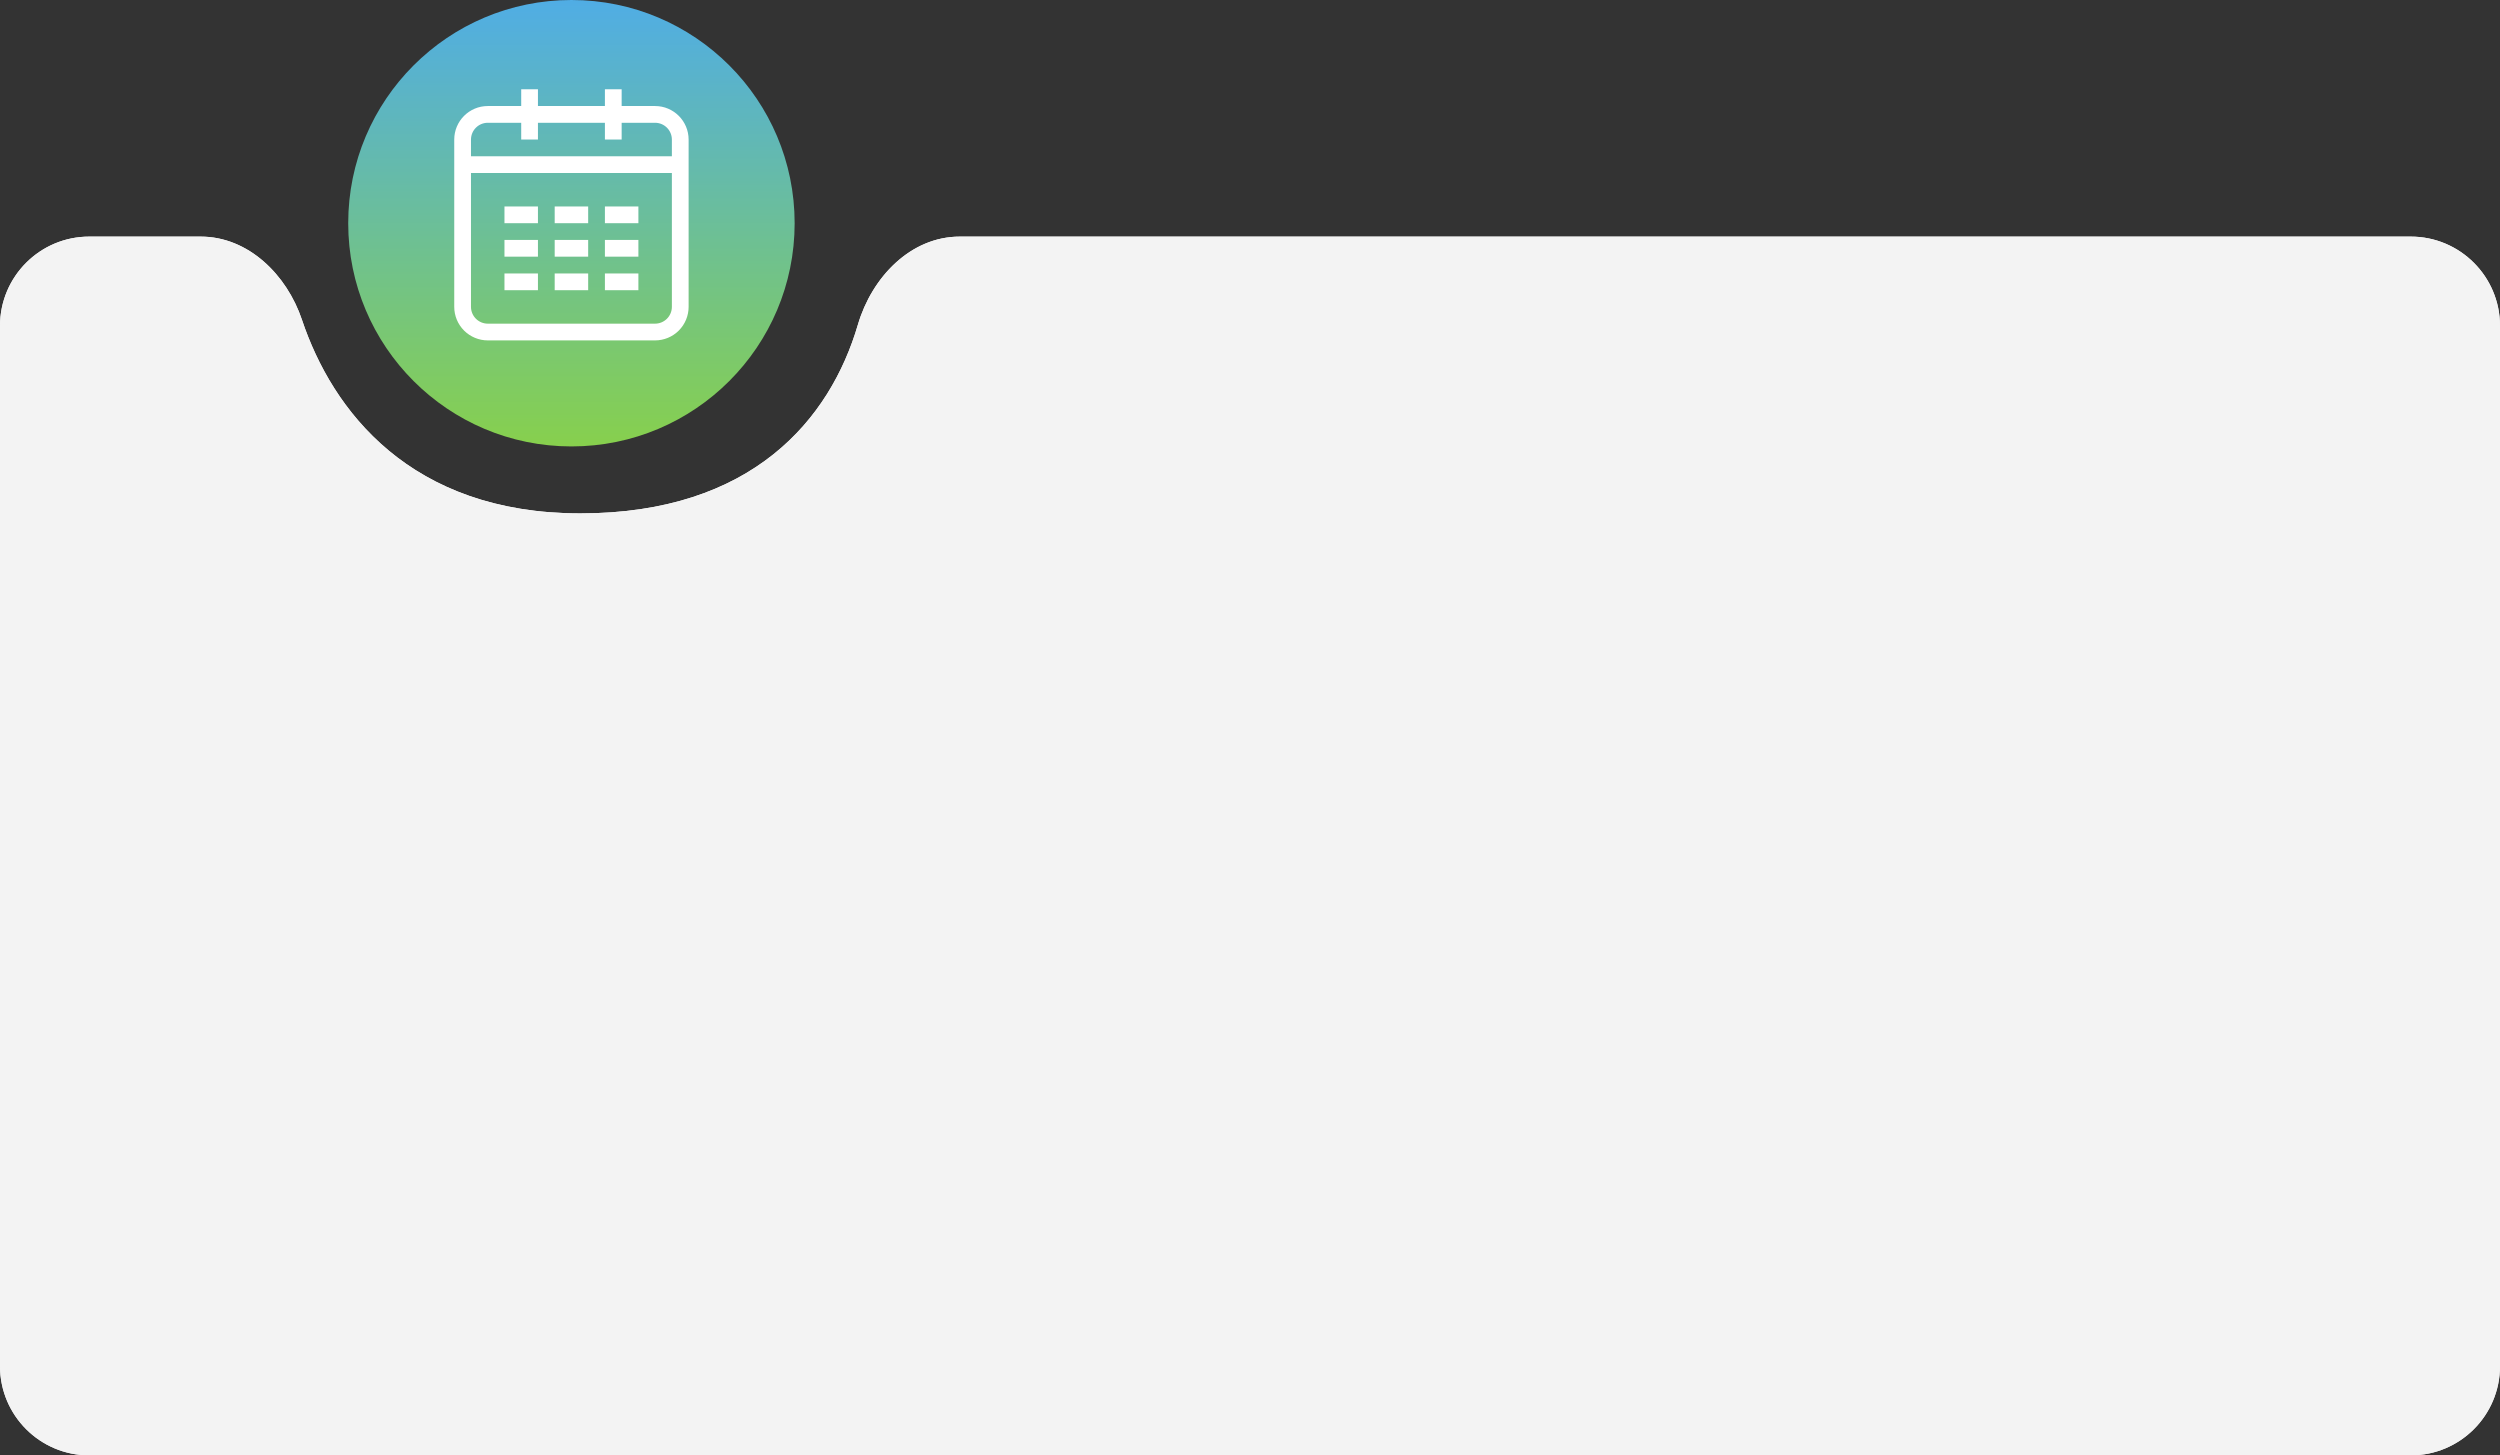
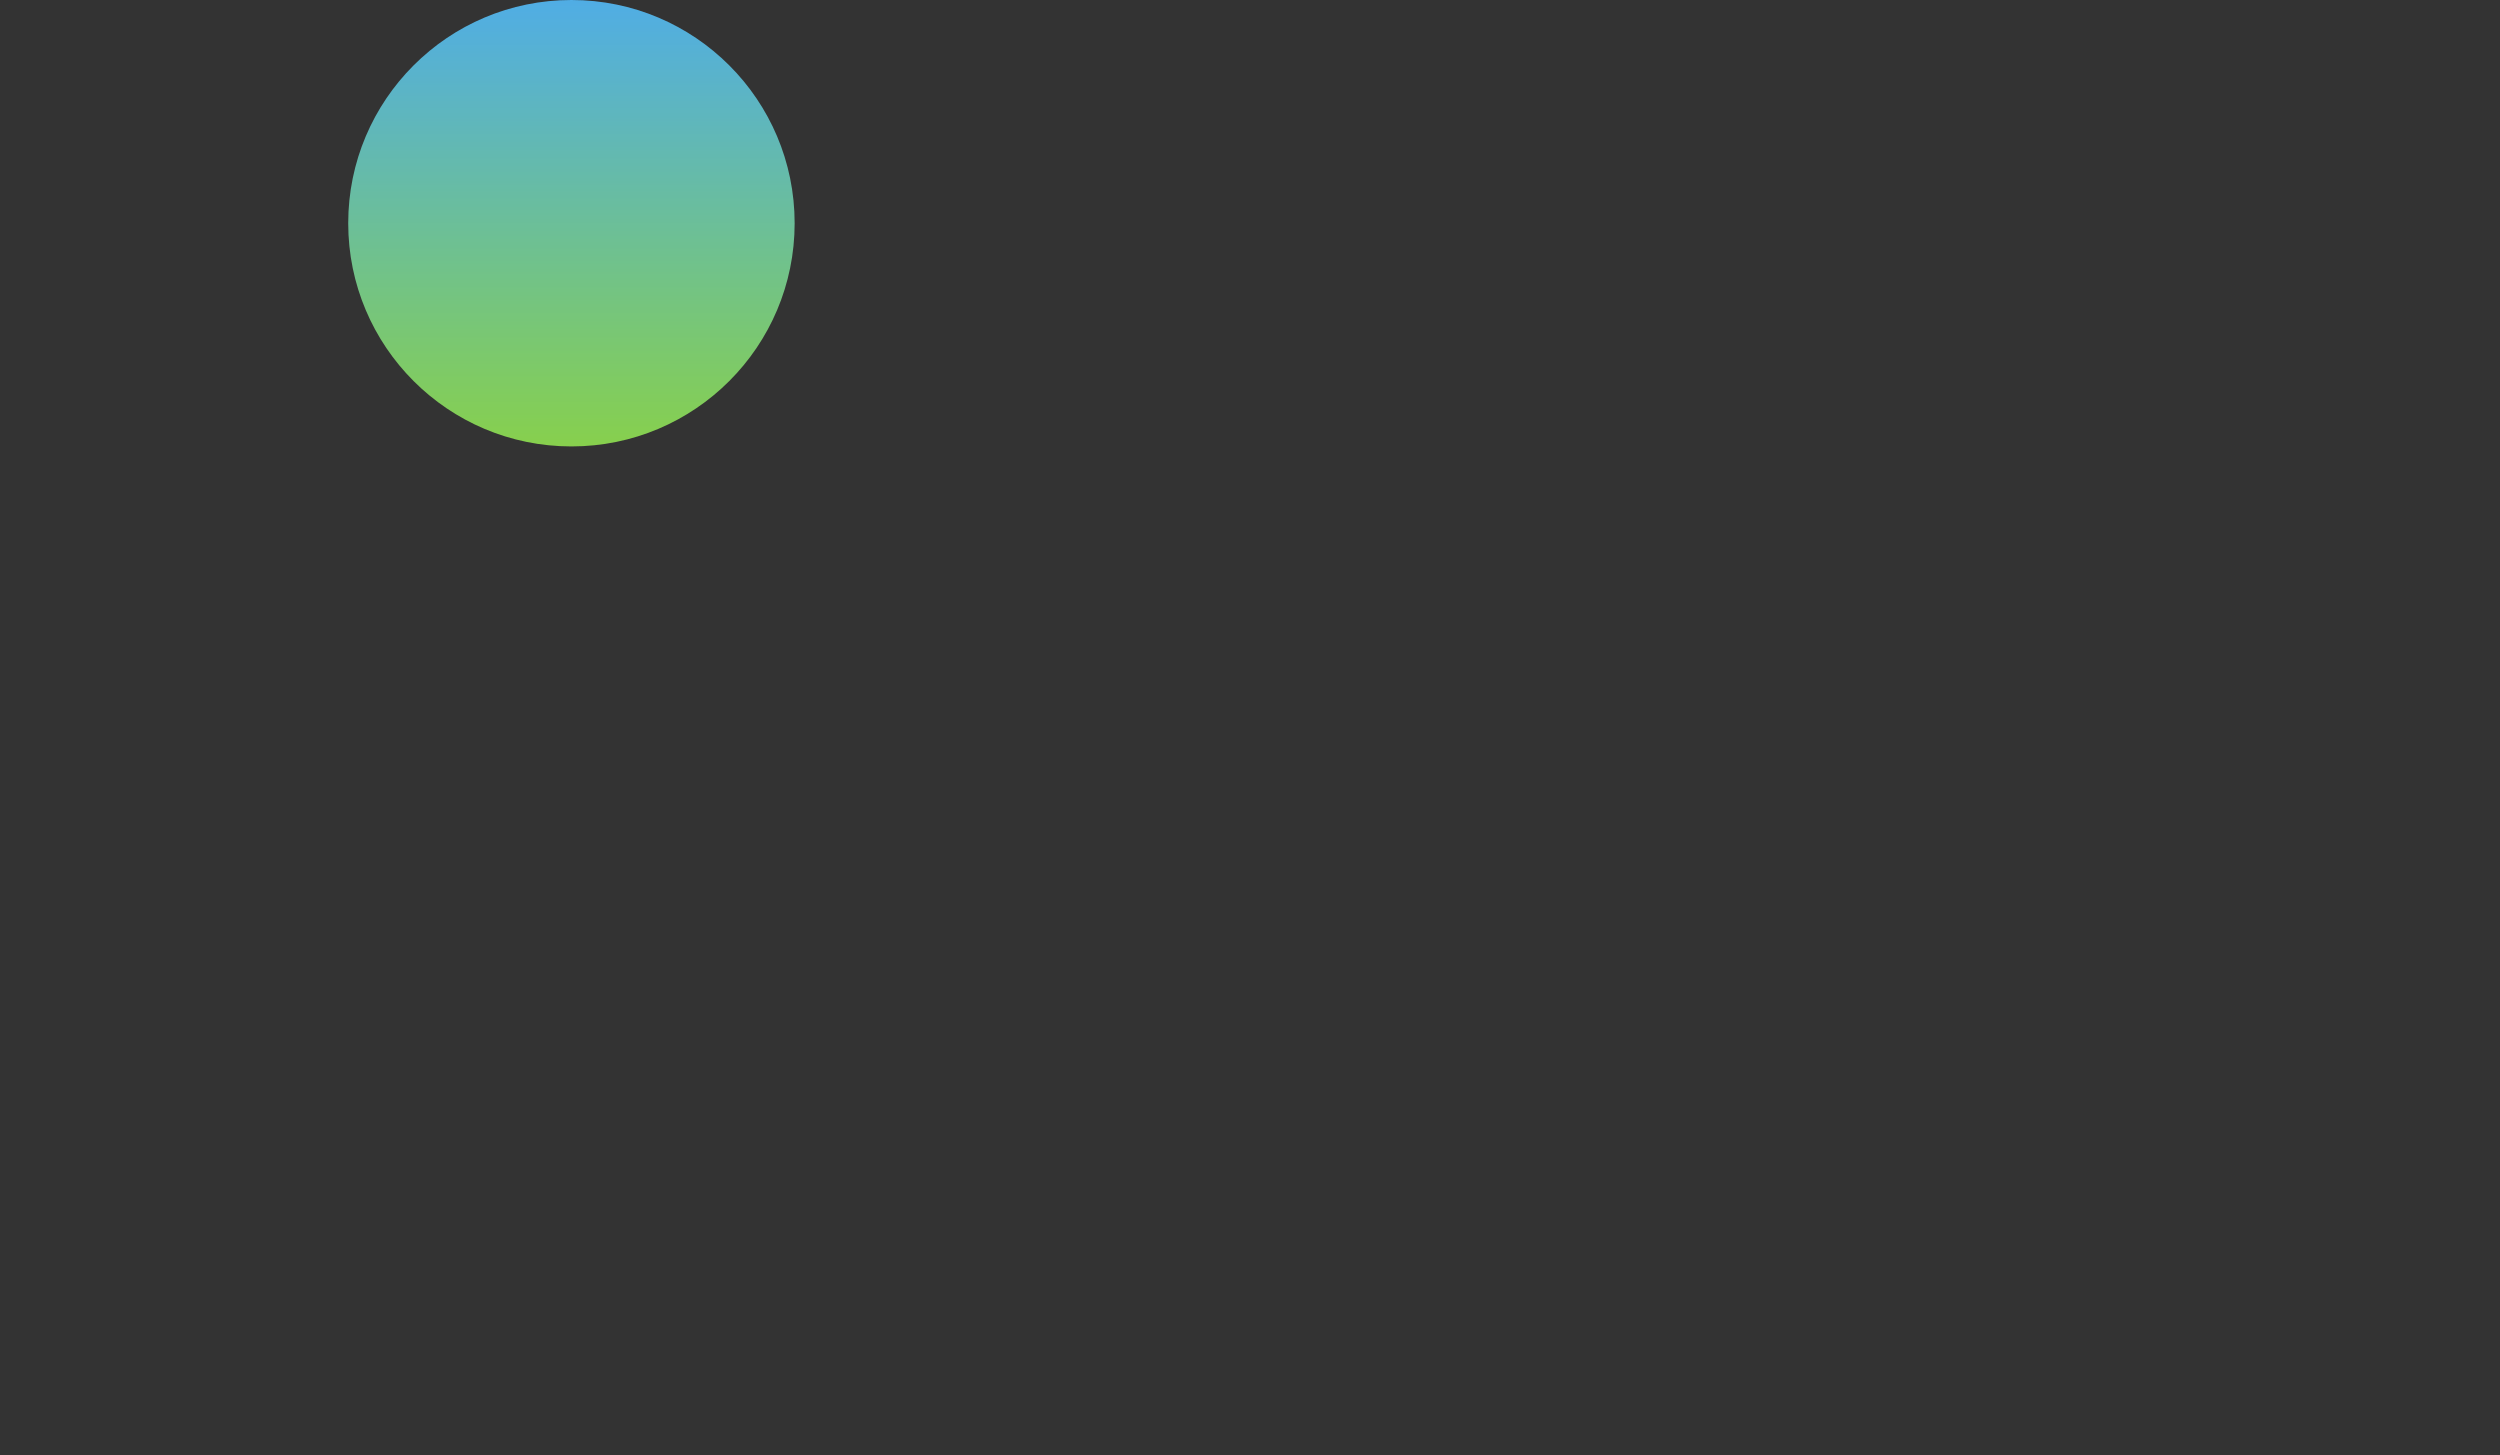
<svg xmlns="http://www.w3.org/2000/svg" width="280" height="163" viewBox="0 0 280 163" fill="none">
  <rect x="0" y="0" width="280" height="163" fill="#333333" stroke="none" />
-   <path d="M270 26.5H107.5C101.977 26.5 97.638 31.065 96.083 36.365C92.983 46.926 84.279 57.5 65 57.5C45.949 57.5 37.224 45.965 33.821 35.822C32.124 30.764 27.807 26.5 22.472 26.5H10C4.477 26.5 0 30.977 0 36.5V153C0 158.523 4.477 163 10 163H270C275.523 163 280 158.523 280 153V36.5C280 30.977 275.523 26.5 270 26.5Z" fill="#F3F3F3" />
-   <path d="M270 26.5H107.5C101.977 26.5 97.638 31.065 96.083 36.365C92.983 46.926 84.279 57.5 65 57.5C45.949 57.5 37.224 45.965 33.821 35.822C32.124 30.764 27.807 26.5 22.472 26.5H10C4.477 26.5 0 30.977 0 36.5V153C0 158.523 4.477 163 10 163H270C275.523 163 280 158.523 280 153V36.5C280 30.977 275.523 26.5 270 26.5Z" fill="#F3F3F3" />
  <path d="M64 50C77.807 50 89 38.807 89 25C89 11.193 77.807 0 64 0C50.193 0 39 11.193 39 25C39 38.807 50.193 50 64 50Z" fill="url(#paint0_linear_104_81)" />
-   <path fill-rule="evenodd" clip-rule="evenodd" d="M75.25 17.5V15.636C75.25 14.594 74.406 13.75 73.364 13.75H69.625V15.625H67.75V13.75H60.25V15.625H58.375V13.75H54.636C53.594 13.75 52.75 14.594 52.75 15.636V34.364C52.75 35.406 53.594 36.25 54.636 36.25H73.364C74.406 36.25 75.25 35.406 75.25 34.364V19.375H52.75V17.5H75.25ZM69.625 11.875H73.364C75.441 11.875 77.125 13.557 77.125 15.636V34.364C77.125 34.858 77.028 35.347 76.839 35.803C76.65 36.26 76.373 36.675 76.024 37.024C75.675 37.373 75.26 37.65 74.803 37.839C74.347 38.028 73.858 38.125 73.364 38.125H54.636C54.142 38.125 53.653 38.028 53.197 37.839C52.74 37.65 52.325 37.373 51.976 37.024C51.627 36.675 51.35 36.26 51.161 35.803C50.972 35.347 50.875 34.858 50.875 34.364V15.636C50.875 13.559 52.557 11.875 54.636 11.875H58.375V10H60.25V11.875H67.75V10H69.625V11.875ZM56.5 23.125H60.25V25H56.5V23.125ZM62.125 23.125H65.875V25H62.125V23.125ZM67.75 23.125H71.5V25H67.75V23.125ZM56.5 26.875H60.25V28.75H56.5V26.875ZM62.125 26.875H65.875V28.75H62.125V26.875ZM67.75 26.875H71.5V28.75H67.75V26.875ZM56.5 30.625H60.25V32.5H56.5V30.625ZM62.125 30.625H65.875V32.5H62.125V30.625ZM67.75 30.625H71.5V32.5H67.75V30.625Z" fill="white" />
  <defs>
    <linearGradient id="paint0_linear_104_81" x1="64" y1="0" x2="64" y2="50" gradientUnits="userSpaceOnUse">
      <stop stop-color="#50ADE5" />
      <stop offset="1" stop-color="#87D04D" />
    </linearGradient>
  </defs>
</svg>